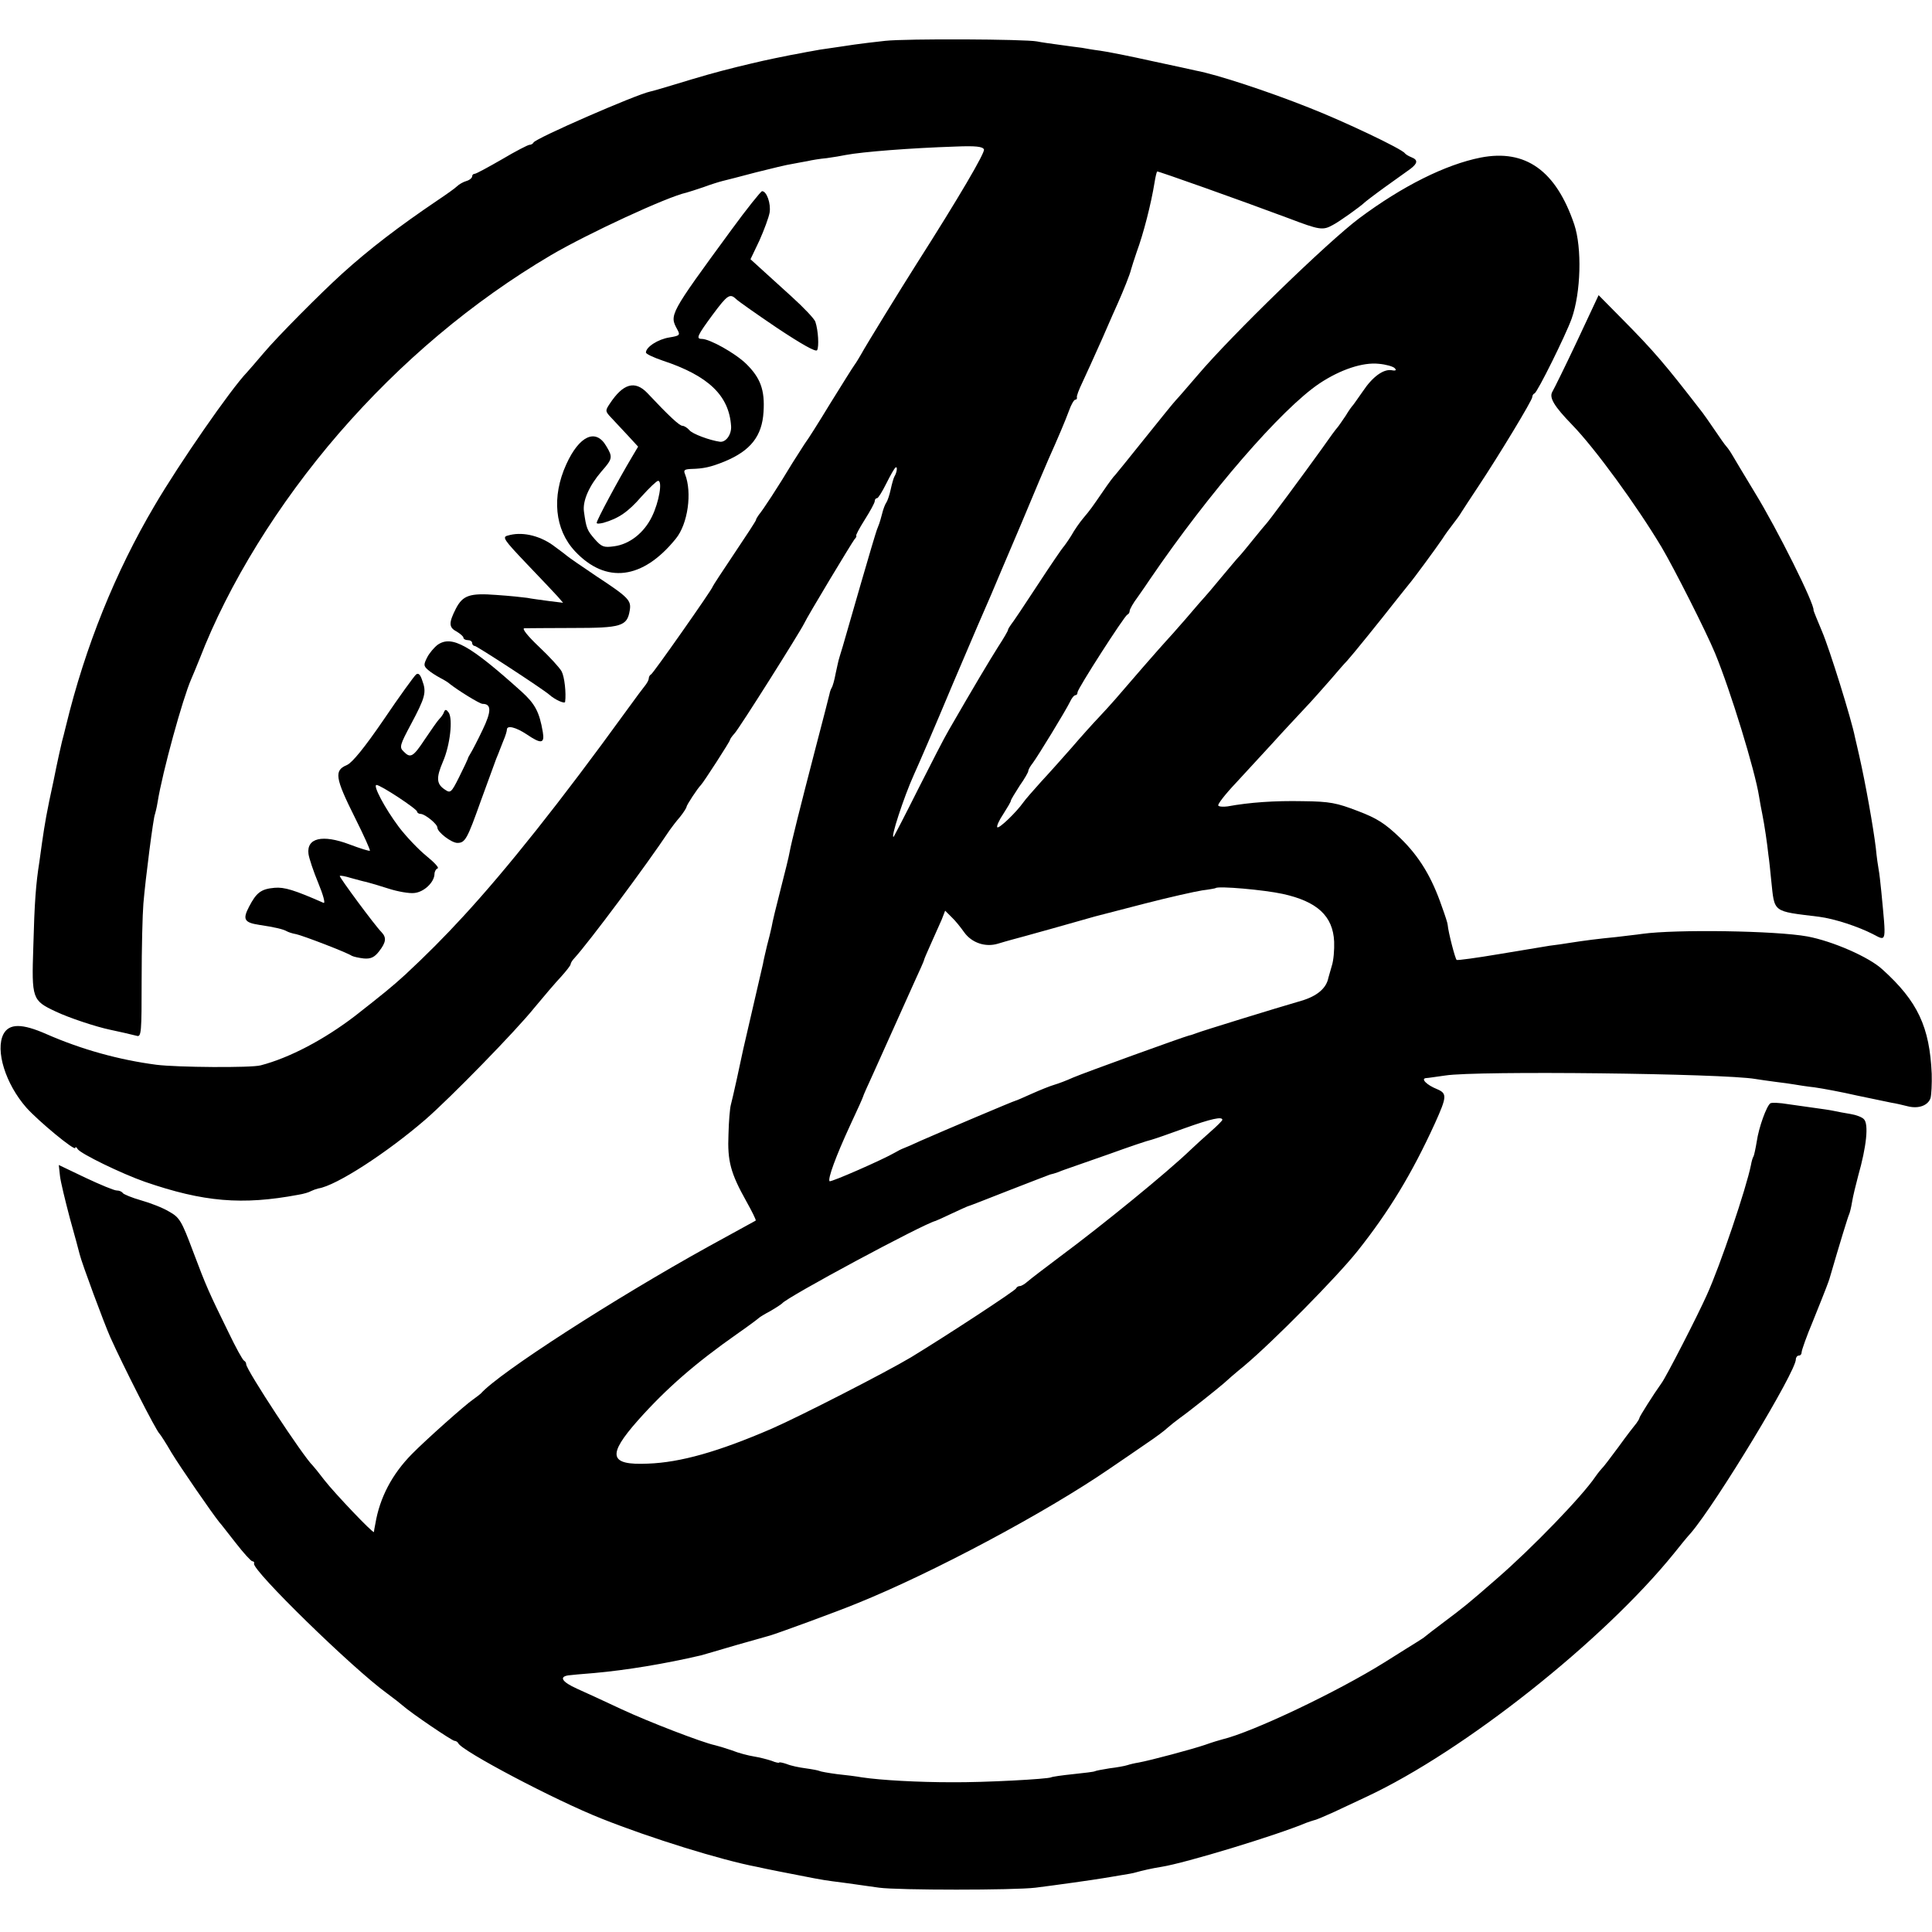
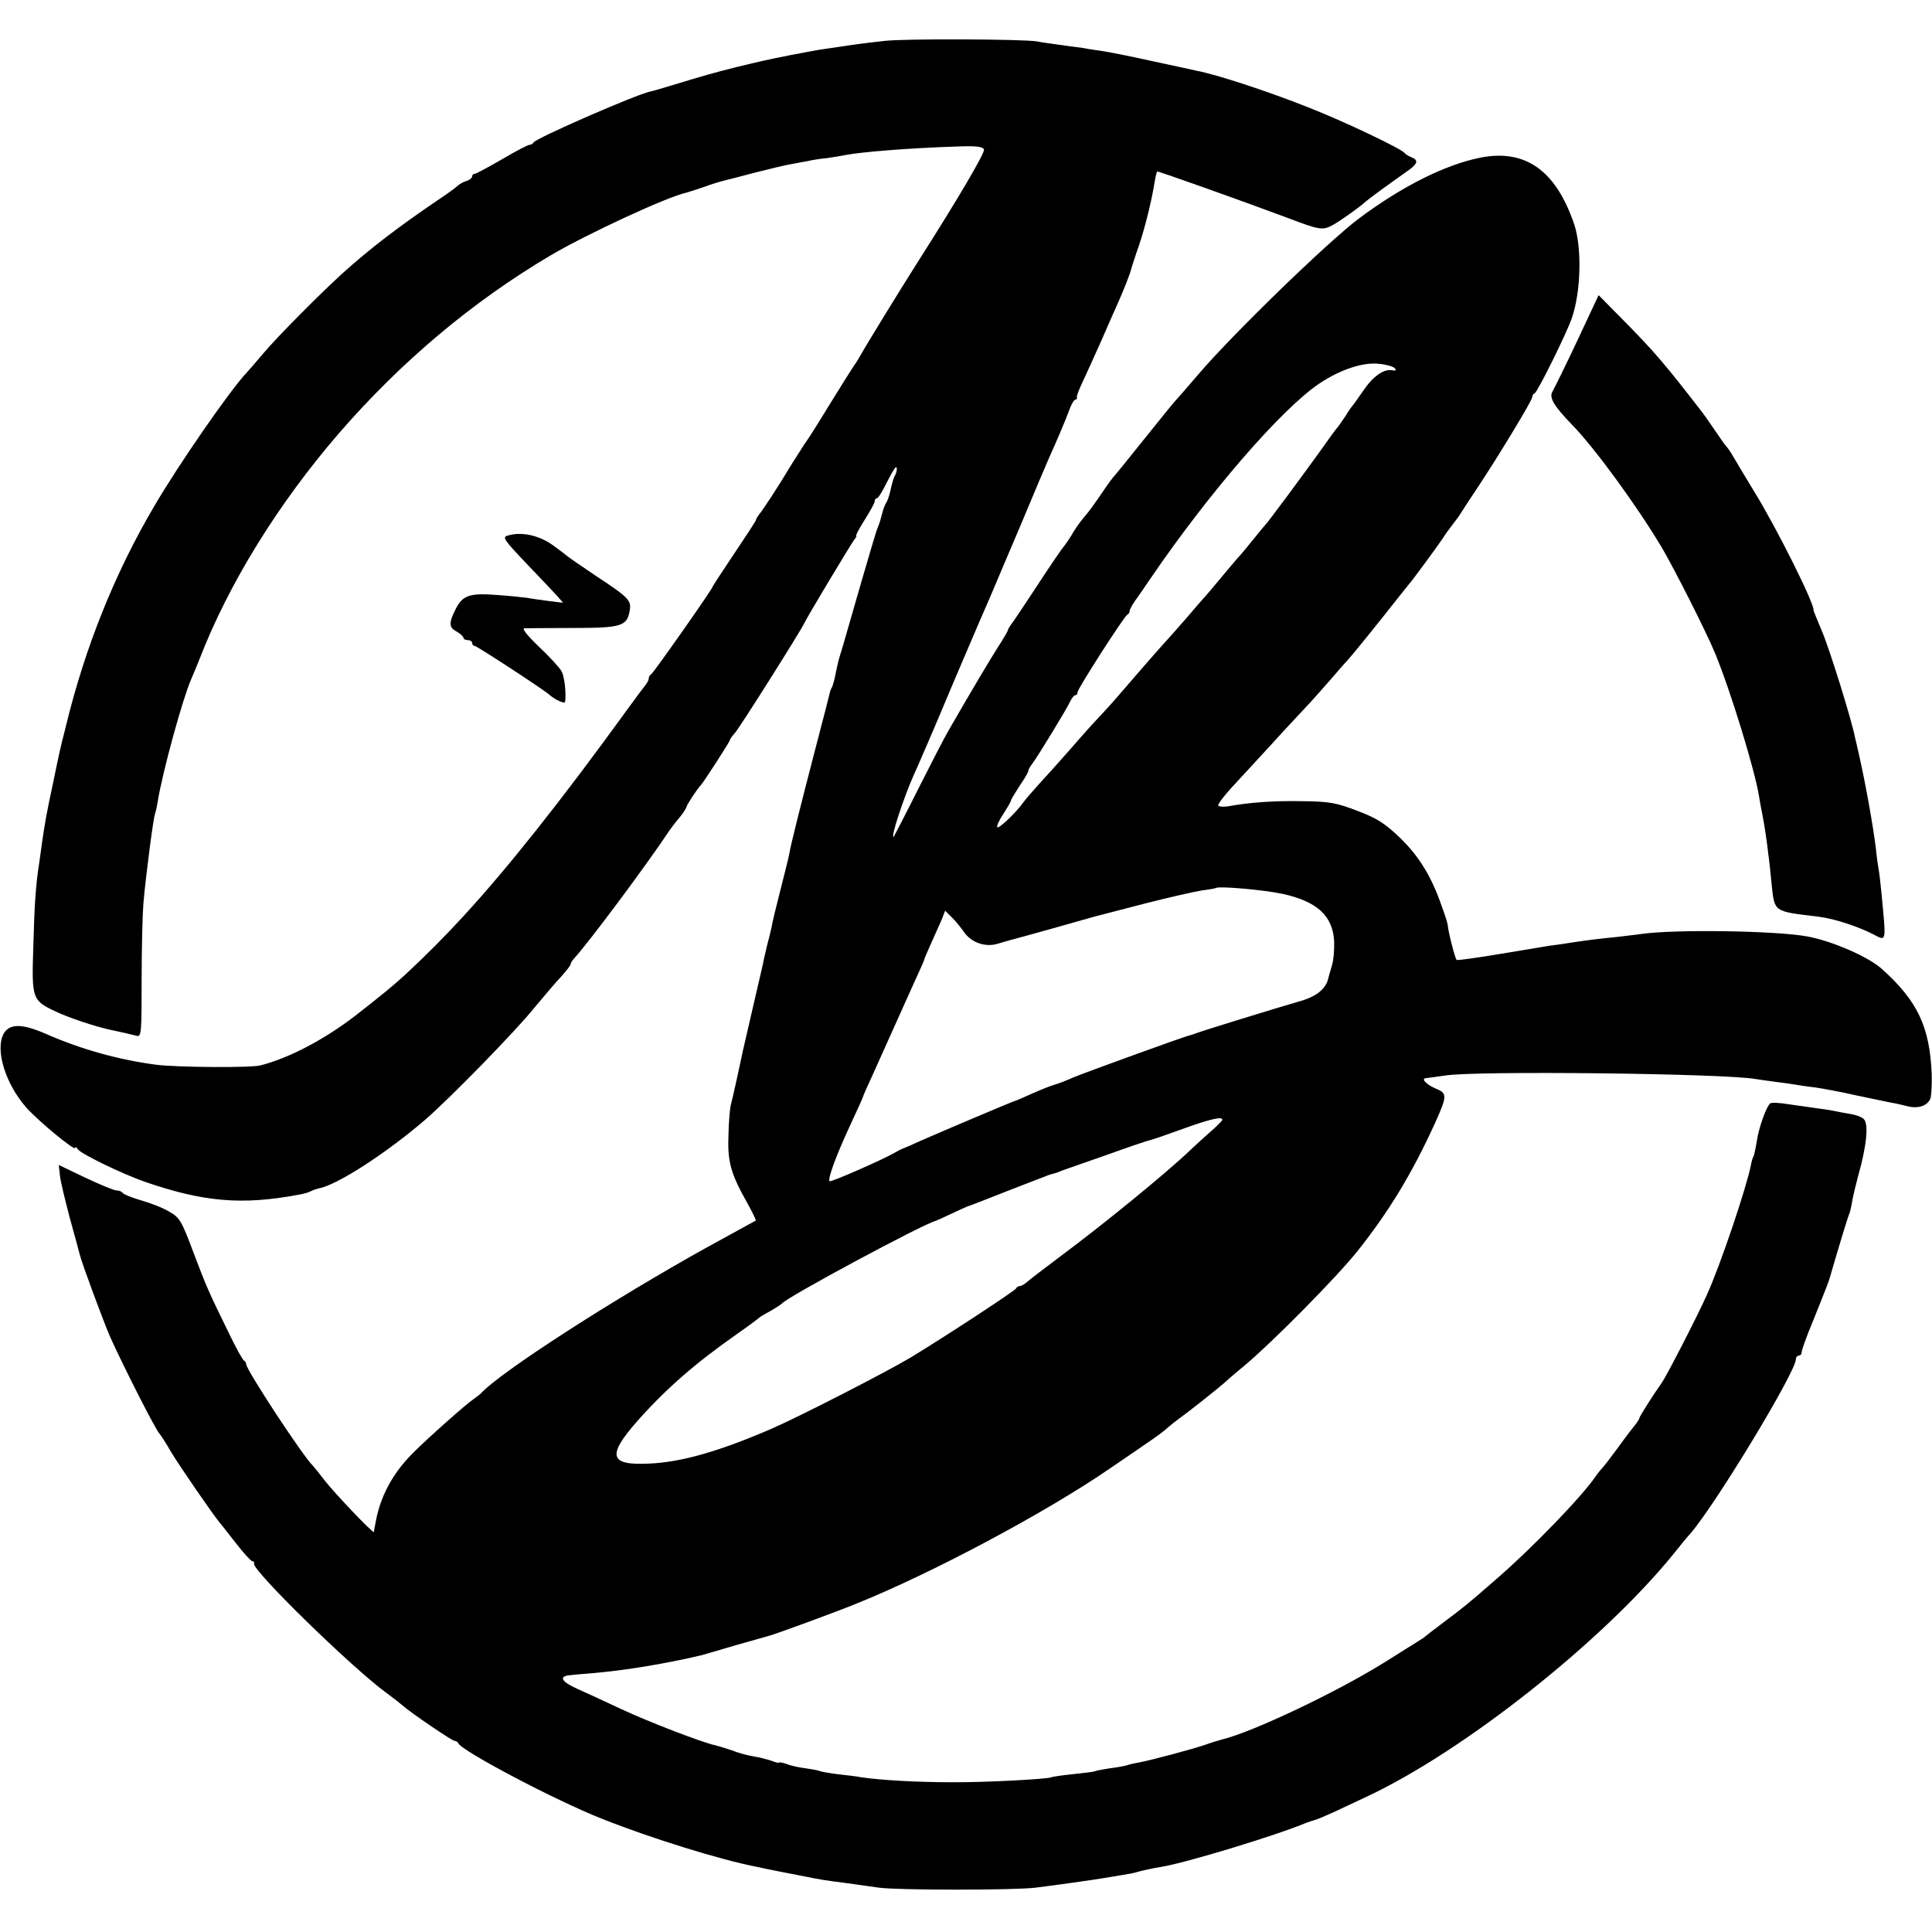
<svg xmlns="http://www.w3.org/2000/svg" version="1.0" width="667pt" height="667pt" viewBox="0 0 667 667" preserveAspectRatio="xMidYMid meet">
  <g transform="translate(0,667) scale(0.1,-0.1)" fill="#000000" stroke="none">
    <path d="M3056 6529 c-38 -4 -86 -10 -107 -13 -22 -3 -58 -9 -81 -12 -24 -3 -54 -8 -68 -11 -14 -2 -45 -9 -70 -13 -90 -18 -106 -22 -185 -41 -80 -20 -115 -30 -230 -65 -33 -10 -64 -19 -70 -20 -51 -11 -397 -162 -403 -176 -2 -4 -8 -8 -14 -8 -5 0 -48 -22 -95 -50 -47 -27 -89 -50 -94 -50 -5 0 -9 -4 -9 -9 0 -5 -9 -13 -20 -16 -11 -3 -26 -12 -32 -18 -7 -7 -38 -29 -68 -49 -133 -90 -234 -167 -329 -253 -75 -68 -224 -218 -271 -274 -25 -30 -51 -59 -57 -66 -56 -58 -234 -315 -319 -460 -136 -230 -240 -488 -306 -760 -5 -22 -12 -47 -14 -55 -2 -8 -16 -69 -29 -135 -24 -110 -30 -146 -40 -215 -2 -14 -6 -43 -9 -65 -12 -75 -17 -140 -21 -294 -6 -179 -4 -185 77 -223 46 -22 140 -53 188 -63 24 -5 73 -16 92 -21 16 -5 17 11 17 193 0 109 3 227 6 263 7 85 35 302 40 309 1 3 6 22 9 41 17 106 87 359 116 425 5 11 18 43 29 70 100 259 271 536 481 779 214 247 461 455 732 615 126 74 402 202 468 216 8 2 35 11 59 19 24 9 53 18 65 21 12 3 64 16 116 30 52 13 109 27 125 29 17 3 41 8 54 10 12 3 42 8 65 10 22 3 52 8 66 11 58 11 225 24 378 29 71 3 95 0 99 -10 4 -11 -86 -165 -232 -394 -54 -85 -177 -285 -192 -313 -7 -12 -17 -29 -23 -37 -6 -8 -44 -69 -85 -135 -40 -66 -77 -124 -82 -130 -4 -5 -25 -39 -47 -73 -51 -85 -103 -164 -116 -179 -5 -7 -10 -15 -10 -18 0 -3 -34 -55 -75 -116 -41 -61 -75 -113 -75 -115 0 -7 -205 -299 -212 -302 -4 -2 -8 -8 -8 -13 0 -6 -5 -15 -10 -22 -6 -7 -38 -50 -72 -97 -221 -305 -407 -539 -558 -703 -66 -72 -129 -135 -201 -202 -46 -42 -77 -67 -174 -143 -106 -81 -225 -144 -325 -170 -33 -9 -289 -7 -360 2 -130 17 -259 53 -380 106 -84 37 -128 37 -148 0 -29 -56 7 -172 79 -254 42 -47 169 -152 169 -139 0 5 4 3 8 -4 10 -16 152 -85 232 -113 203 -70 336 -81 529 -45 19 3 39 9 45 13 6 3 17 7 25 9 61 9 237 123 371 239 86 75 310 304 375 385 33 40 75 89 93 108 17 19 32 38 32 42 0 4 6 14 13 21 50 55 246 317 329 442 7 10 23 31 36 46 12 15 22 31 22 34 0 6 38 64 50 76 9 9 100 150 100 155 0 3 7 13 16 23 15 15 226 350 240 379 12 26 164 278 174 291 6 6 8 12 6 12 -3 0 10 25 29 55 19 30 35 59 35 65 0 5 3 10 8 10 4 0 18 23 32 51 14 28 28 53 32 55 7 5 5 -16 -4 -31 -3 -5 -9 -26 -13 -45 -4 -19 -11 -39 -15 -45 -4 -5 -11 -23 -15 -40 -9 -34 -10 -34 -18 -55 -3 -8 -28 -91 -55 -185 -27 -93 -55 -190 -62 -215 -8 -25 -14 -47 -15 -50 -1 -3 -5 -23 -10 -45 -4 -22 -10 -44 -14 -50 -3 -5 -6 -14 -7 -20 -1 -5 -23 -91 -49 -190 -54 -208 -83 -324 -89 -357 -2 -13 -16 -70 -31 -128 -15 -58 -29 -116 -31 -130 -3 -14 -10 -43 -16 -65 -5 -22 -12 -50 -14 -63 -3 -13 -18 -79 -34 -147 -16 -68 -31 -134 -34 -147 -8 -39 -37 -172 -43 -193 -3 -11 -7 -56 -8 -101 -4 -92 7 -134 62 -232 19 -34 34 -64 32 -66 -2 -1 -76 -42 -164 -90 -325 -180 -721 -435 -785 -507 -3 -3 -15 -12 -26 -20 -27 -18 -166 -142 -212 -189 -69 -70 -111 -151 -126 -240 -3 -14 -5 -27 -5 -29 -2 -7 -136 134 -171 179 -19 25 -37 47 -40 50 -33 31 -230 331 -230 350 0 5 -3 10 -7 12 -5 2 -29 46 -54 98 -68 139 -76 156 -123 281 -39 104 -46 116 -82 136 -21 13 -65 30 -97 39 -32 9 -60 21 -63 25 -3 5 -12 9 -21 9 -9 0 -57 20 -108 44 l-92 44 4 -37 c2 -20 18 -85 34 -146 17 -60 32 -117 34 -125 7 -30 85 -240 106 -287 43 -96 158 -323 170 -333 3 -3 22 -32 41 -65 31 -51 140 -209 165 -240 5 -5 30 -38 57 -72 27 -35 53 -63 57 -63 5 0 8 -4 6 -8 -7 -23 339 -361 459 -448 22 -16 46 -35 54 -42 29 -26 171 -122 179 -122 5 0 11 -4 13 -8 10 -26 336 -198 496 -261 168 -67 413 -143 535 -166 12 -3 47 -10 77 -16 117 -23 146 -29 185 -34 22 -3 56 -7 75 -10 19 -3 58 -8 85 -12 67 -9 465 -9 540 0 72 9 200 27 235 33 14 2 41 7 60 10 19 3 43 7 52 10 21 6 56 14 88 19 82 13 395 108 500 152 8 3 20 7 27 9 7 1 37 14 68 28 30 14 81 38 113 53 336 157 818 539 1062 841 19 24 45 56 58 70 89 105 362 556 362 599 0 7 5 13 10 13 6 0 10 5 10 12 0 6 17 55 39 107 50 124 53 134 57 146 36 124 65 218 68 223 2 4 7 23 10 42 3 19 13 60 21 90 29 102 37 179 20 196 -6 7 -27 15 -46 18 -19 3 -45 8 -59 11 -14 3 -43 7 -65 10 -22 3 -63 9 -92 13 -29 5 -56 6 -61 3 -13 -9 -40 -83 -47 -132 -4 -24 -9 -47 -11 -51 -3 -4 -7 -18 -9 -30 -16 -80 -106 -347 -152 -448 -33 -74 -140 -282 -156 -304 -30 -42 -77 -117 -77 -121 0 -3 -5 -11 -10 -18 -6 -7 -34 -43 -62 -82 -28 -38 -54 -72 -58 -75 -3 -3 -13 -15 -22 -28 -46 -68 -218 -246 -339 -351 -103 -90 -116 -100 -184 -151 -33 -25 -62 -47 -65 -50 -3 -3 -14 -10 -25 -17 -11 -7 -63 -39 -115 -72 -165 -103 -456 -241 -560 -266 -8 -2 -35 -10 -60 -19 -44 -15 -186 -53 -229 -61 -13 -2 -30 -6 -39 -9 -9 -3 -37 -8 -62 -11 -24 -4 -47 -8 -50 -10 -3 -2 -37 -6 -75 -10 -39 -4 -73 -9 -76 -11 -11 -6 -229 -18 -344 -17 -114 0 -244 7 -310 17 -16 3 -55 8 -85 11 -30 4 -58 9 -61 11 -4 2 -25 6 -47 9 -23 3 -52 9 -66 15 -15 5 -26 7 -26 5 0 -2 -12 0 -26 6 -15 5 -42 12 -61 15 -19 3 -54 12 -76 21 -23 8 -50 16 -59 18 -43 9 -230 81 -322 124 -55 26 -125 58 -154 71 -51 23 -63 41 -30 46 8 1 48 5 89 8 112 10 245 32 369 61 8 2 62 18 120 35 58 16 112 32 120 34 24 7 230 82 300 111 260 105 650 313 870 464 41 28 100 68 130 89 30 20 62 44 70 52 9 8 29 24 44 35 30 21 134 104 152 120 6 6 37 33 70 60 100 84 318 305 390 395 109 137 188 267 268 442 42 93 42 103 7 118 -35 14 -57 36 -38 38 6 0 37 5 67 9 107 17 961 7 1070 -12 14 -2 45 -7 70 -10 25 -3 54 -7 65 -9 11 -2 43 -7 70 -10 28 -4 93 -16 145 -28 52 -11 106 -22 120 -25 14 -2 39 -8 55 -12 38 -10 71 2 80 28 3 12 5 49 4 84 -7 161 -48 250 -170 360 -46 43 -173 98 -259 114 -109 20 -454 25 -570 9 -19 -3 -60 -7 -90 -11 -62 -6 -109 -12 -160 -20 -19 -3 -51 -8 -70 -10 -19 -3 -98 -16 -175 -29 -77 -13 -143 -22 -146 -20 -5 3 -29 96 -31 121 0 5 -9 33 -20 63 -35 102 -78 173 -144 237 -52 50 -80 68 -146 93 -73 28 -96 33 -190 34 -97 2 -184 -4 -260 -18 -15 -2 -30 -1 -32 3 -3 4 24 39 60 77 35 38 93 101 128 139 35 39 85 92 110 119 26 27 65 72 89 99 23 27 49 57 58 66 15 16 113 137 174 215 17 21 35 44 40 50 11 12 92 122 115 156 8 13 24 35 35 49 11 14 25 33 30 42 6 9 32 50 59 90 71 107 186 297 186 308 0 5 3 11 8 13 10 4 108 202 128 258 32 90 36 244 9 325 -63 186 -168 261 -323 231 -121 -24 -270 -98 -420 -210 -108 -81 -440 -403 -557 -541 -33 -38 -66 -77 -74 -85 -8 -8 -57 -69 -110 -135 -53 -66 -98 -122 -101 -125 -4 -3 -22 -27 -41 -55 -40 -58 -43 -63 -70 -95 -11 -13 -30 -40 -41 -60 -12 -19 -25 -37 -28 -40 -3 -3 -43 -61 -88 -130 -45 -69 -86 -130 -92 -137 -5 -7 -10 -15 -10 -18 0 -3 -15 -29 -34 -58 -29 -46 -83 -136 -170 -287 -15 -25 -62 -117 -106 -204 -44 -88 -82 -161 -84 -164 -15 -14 35 138 69 213 13 28 74 169 135 315 62 146 121 283 131 305 9 22 56 132 104 245 47 113 90 214 95 225 31 69 59 135 71 168 7 20 17 37 21 37 4 0 7 3 6 8 -2 4 7 27 19 52 12 25 42 92 68 150 25 58 50 114 55 125 17 38 42 100 45 115 2 8 11 35 19 59 24 65 50 167 62 241 3 19 7 36 9 38 2 2 281 -97 455 -162 105 -40 117 -42 151 -23 22 11 97 65 109 77 3 3 34 27 70 53 36 26 75 54 88 63 27 20 28 32 5 41 -10 4 -20 10 -23 14 -10 15 -210 110 -330 157 -143 57 -320 115 -390 128 -8 2 -77 17 -152 33 -76 17 -157 33 -180 36 -24 3 -52 8 -63 10 -11 1 -45 6 -75 10 -30 4 -66 9 -80 12 -42 8 -451 10 -524 2z m1759 -1130 c7 -7 4 -10 -11 -7 -28 4 -65 -22 -99 -73 -17 -24 -32 -46 -35 -49 -3 -3 -14 -18 -24 -35 -11 -16 -23 -34 -28 -40 -5 -5 -30 -39 -55 -75 -61 -85 -186 -254 -193 -260 -3 -3 -22 -26 -43 -52 -21 -26 -43 -53 -50 -60 -7 -7 -34 -40 -62 -73 -27 -33 -52 -62 -55 -65 -3 -3 -32 -36 -65 -75 -33 -38 -65 -74 -71 -80 -5 -5 -39 -44 -75 -85 -99 -115 -111 -129 -154 -175 -22 -23 -65 -71 -95 -106 -30 -34 -77 -87 -105 -117 -27 -30 -56 -63 -62 -72 -24 -34 -84 -92 -90 -86 -3 3 6 24 21 46 14 22 26 42 26 46 0 3 14 26 30 51 17 24 30 47 30 51 0 5 7 17 15 27 18 24 114 181 129 212 6 13 14 23 19 23 4 0 7 4 7 10 0 12 162 264 172 268 5 2 8 8 8 13 0 5 12 27 28 48 15 21 34 49 42 61 203 298 454 588 585 676 72 48 150 74 205 68 24 -2 49 -9 55 -15z m-387 -1815 c119 -26 174 -76 178 -165 1 -28 -2 -65 -8 -83 -5 -17 -10 -36 -12 -42 -7 -36 -39 -63 -93 -79 -90 -26 -346 -105 -363 -112 -8 -3 -19 -7 -25 -8 -23 -6 -363 -129 -400 -145 -22 -10 -51 -21 -65 -25 -14 -4 -49 -18 -78 -31 -29 -13 -54 -24 -56 -24 -4 0 -254 -106 -329 -139 -23 -11 -49 -22 -57 -25 -8 -3 -22 -10 -30 -15 -41 -24 -221 -103 -226 -99 -7 8 22 87 71 193 25 53 45 98 45 100 0 2 15 36 34 77 18 40 50 111 71 158 21 47 53 118 71 158 19 41 34 75 34 77 0 3 11 28 24 57 13 29 30 67 37 83 l12 31 22 -22 c13 -12 32 -36 44 -53 26 -36 73 -52 116 -39 17 5 37 11 45 13 8 2 74 20 145 40 72 20 137 39 145 41 8 2 85 22 170 44 85 22 175 42 200 46 24 3 46 7 47 8 8 8 167 -6 231 -20z m-208 -780 c0 -3 -19 -22 -42 -42 -23 -20 -53 -48 -68 -62 -80 -77 -303 -259 -450 -368 -52 -39 -103 -78 -112 -86 -10 -9 -22 -16 -27 -16 -5 0 -11 -3 -13 -8 -3 -8 -243 -165 -363 -238 -87 -52 -384 -204 -480 -246 -185 -80 -316 -117 -428 -121 -134 -6 -142 28 -34 150 98 110 198 197 342 298 39 27 72 52 75 55 3 3 21 14 40 24 19 11 37 23 40 26 15 21 488 275 530 285 3 1 28 12 55 25 28 13 52 24 55 25 3 0 66 25 140 54 74 29 140 54 145 56 6 1 19 5 30 9 11 5 27 10 35 13 8 3 71 25 140 49 69 25 134 47 145 49 11 3 63 21 115 40 92 33 130 41 130 29z" />
-     <path d="M2524 5875 c-214 -292 -213 -292 -186 -342 11 -20 9 -22 -27 -28 -39 -6 -81 -33 -81 -52 0 -5 26 -17 58 -28 157 -52 229 -120 236 -226 2 -29 -18 -57 -39 -54 -35 5 -95 27 -105 40 -7 8 -18 15 -24 15 -10 0 -46 33 -121 113 -43 45 -84 33 -130 -37 -16 -24 -16 -26 7 -50 12 -13 38 -41 57 -61 l34 -37 -19 -32 c-53 -89 -124 -222 -124 -231 0 -4 10 -3 23 0 52 15 85 37 131 90 27 30 53 55 58 55 16 0 3 -74 -21 -123 -27 -56 -77 -96 -131 -103 -36 -5 -43 -2 -67 25 -26 30 -29 37 -37 95 -5 37 18 89 61 139 38 43 39 49 16 87 -36 62 -93 36 -138 -63 -51 -112 -40 -225 30 -300 107 -114 234 -98 348 43 42 51 57 160 32 223 -6 14 -2 17 21 18 42 1 67 6 116 26 89 37 129 87 134 171 5 76 -11 118 -60 166 -38 37 -126 86 -153 86 -21 0 -16 11 37 83 52 70 60 75 82 54 7 -7 71 -52 142 -100 83 -55 132 -83 137 -76 7 12 4 68 -6 98 -3 10 -40 49 -82 87 -42 38 -91 83 -109 99 l-33 30 31 65 c16 36 32 79 35 96 5 31 -10 74 -26 74 -4 0 -53 -61 -107 -135z" />
    <path d="M5445 5493 c-41 -87 -80 -166 -86 -176 -11 -20 6 -49 68 -113 79 -81 224 -280 310 -424 42 -71 153 -290 184 -365 53 -128 138 -405 152 -495 3 -19 8 -46 11 -60 8 -40 17 -102 21 -140 3 -19 7 -60 10 -90 12 -112 2 -105 165 -125 54 -7 136 -34 188 -61 46 -24 44 -30 27 148 -3 31 -7 65 -9 75 -2 10 -7 44 -10 76 -9 73 -35 220 -57 317 -6 25 -12 54 -15 65 -11 58 -88 306 -114 366 -16 38 -29 70 -29 72 5 19 -125 280 -203 407 -35 58 -70 116 -78 130 -8 14 -18 27 -21 30 -3 3 -21 28 -39 55 -19 28 -38 55 -42 60 -129 167 -166 211 -281 327 l-78 79 -74 -158z" />
    <path d="M1753 4821 c-20 -5 -14 -14 65 -97 48 -50 96 -101 107 -113 l19 -22 -49 6 c-28 4 -61 8 -75 11 -14 2 -61 7 -106 10 -92 7 -116 -1 -140 -47 -25 -49 -25 -65 2 -79 13 -8 24 -17 24 -22 0 -4 7 -8 15 -8 8 0 15 -4 15 -10 0 -5 4 -10 9 -10 7 0 231 -146 257 -168 20 -18 54 -33 55 -25 4 30 -2 86 -12 105 -7 13 -42 51 -78 85 -39 37 -60 63 -51 64 8 0 84 1 167 1 168 0 188 6 197 60 6 35 -3 45 -114 118 -52 35 -97 66 -100 69 -3 3 -27 21 -53 40 -49 34 -108 46 -154 32z" />
-     <path d="M1511 4444 c-12 -9 -28 -28 -36 -43 -13 -26 -13 -30 3 -44 9 -8 28 -20 41 -27 14 -7 30 -17 35 -22 28 -22 102 -68 112 -68 31 0 31 -26 0 -90 -17 -36 -36 -72 -41 -80 -5 -8 -10 -17 -10 -20 -1 -3 -14 -31 -30 -63 -27 -54 -30 -56 -49 -43 -29 19 -31 40 -7 96 25 57 35 148 20 170 -8 11 -12 12 -16 2 -2 -7 -10 -18 -17 -25 -6 -6 -28 -38 -49 -69 -41 -62 -50 -67 -74 -42 -15 14 -12 23 26 94 49 92 54 110 39 150 -7 22 -14 28 -22 21 -6 -5 -57 -75 -111 -155 -67 -98 -109 -149 -127 -157 -45 -19 -42 -43 28 -183 30 -60 53 -111 51 -113 -2 -2 -34 8 -71 22 -93 35 -148 22 -141 -33 2 -15 17 -60 34 -101 17 -41 25 -71 18 -68 -100 44 -135 55 -169 52 -47 -4 -63 -17 -88 -65 -23 -44 -17 -55 35 -63 54 -8 83 -15 95 -22 5 -3 20 -8 32 -10 24 -5 175 -63 193 -75 6 -3 24 -7 41 -9 24 -2 37 4 53 25 24 31 26 47 8 66 -23 23 -147 191 -144 194 2 2 19 -1 38 -7 19 -5 43 -12 54 -14 12 -3 46 -13 77 -23 31 -10 71 -17 88 -15 34 3 69 37 70 65 0 9 5 18 11 20 6 2 -12 21 -39 43 -27 22 -70 67 -95 100 -48 64 -91 145 -77 145 14 0 140 -83 140 -92 0 -4 6 -8 13 -8 15 -1 57 -35 57 -47 0 -16 49 -53 69 -53 27 0 34 13 81 145 24 66 48 131 53 145 6 14 11 27 12 30 1 3 7 18 13 33 7 16 12 33 12 38 0 16 30 9 68 -16 50 -34 63 -33 56 8 -12 70 -27 97 -73 139 -179 161 -241 196 -290 162z" />
  </g>
</svg>